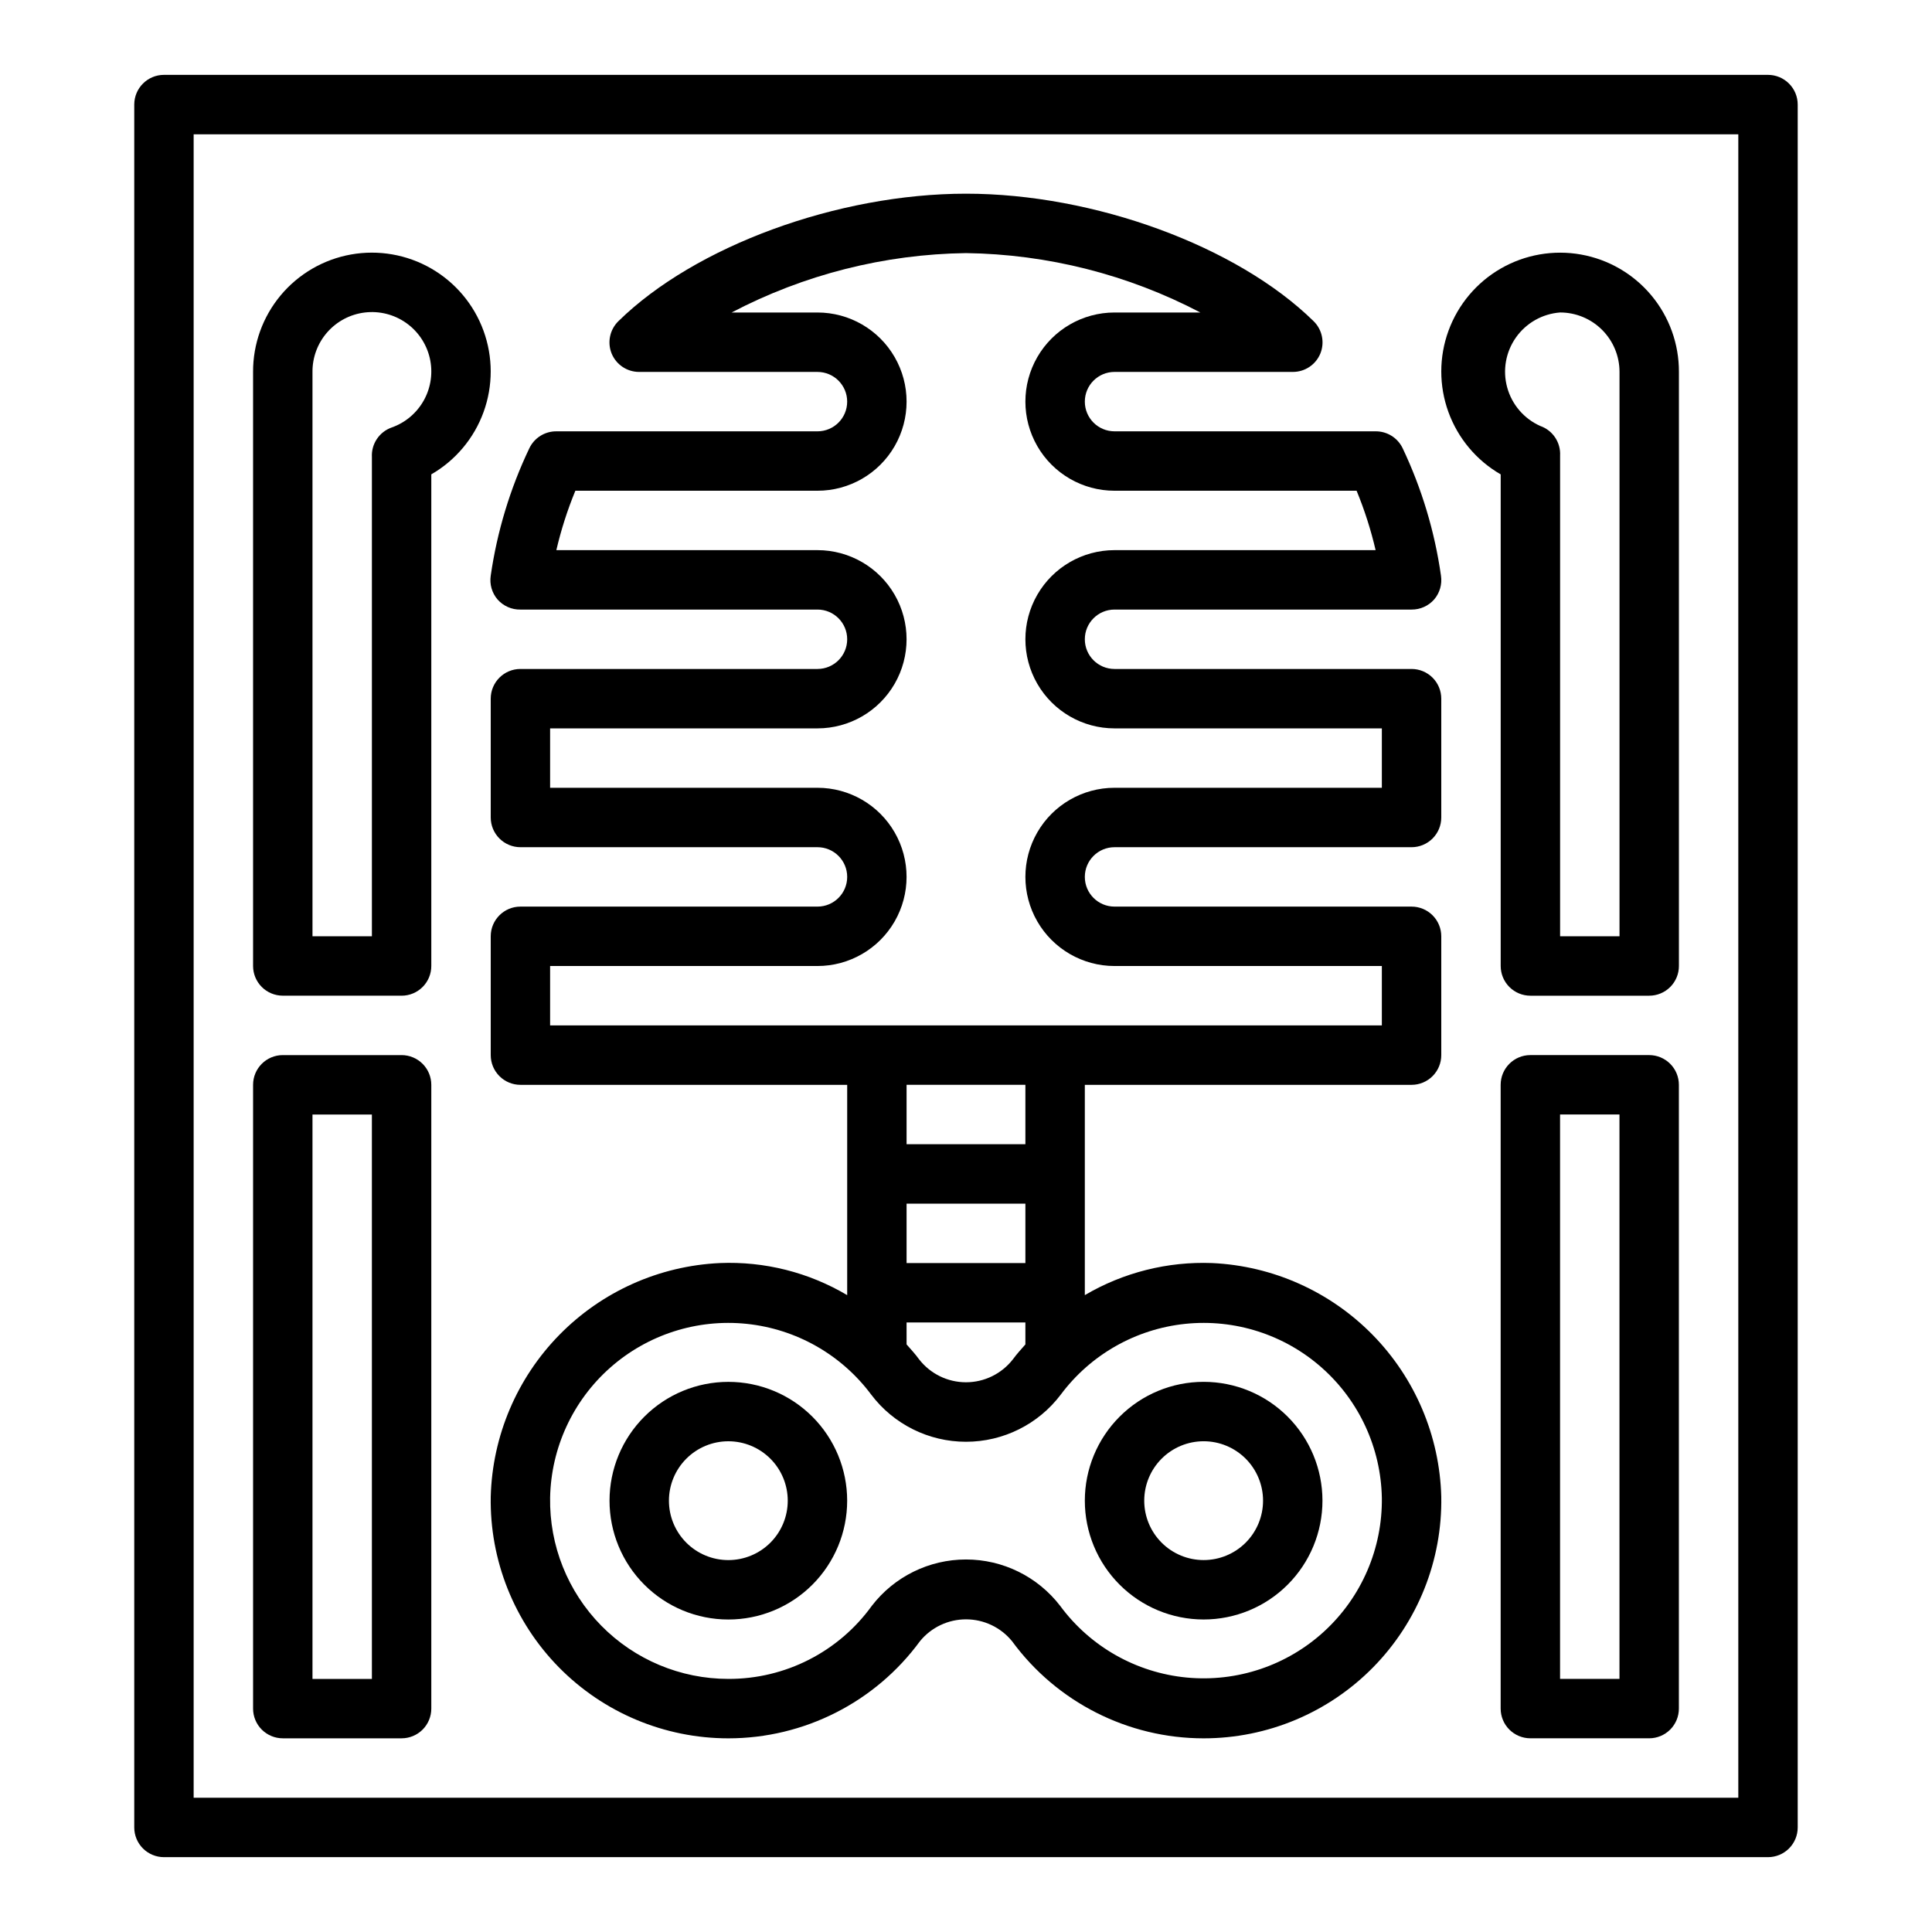
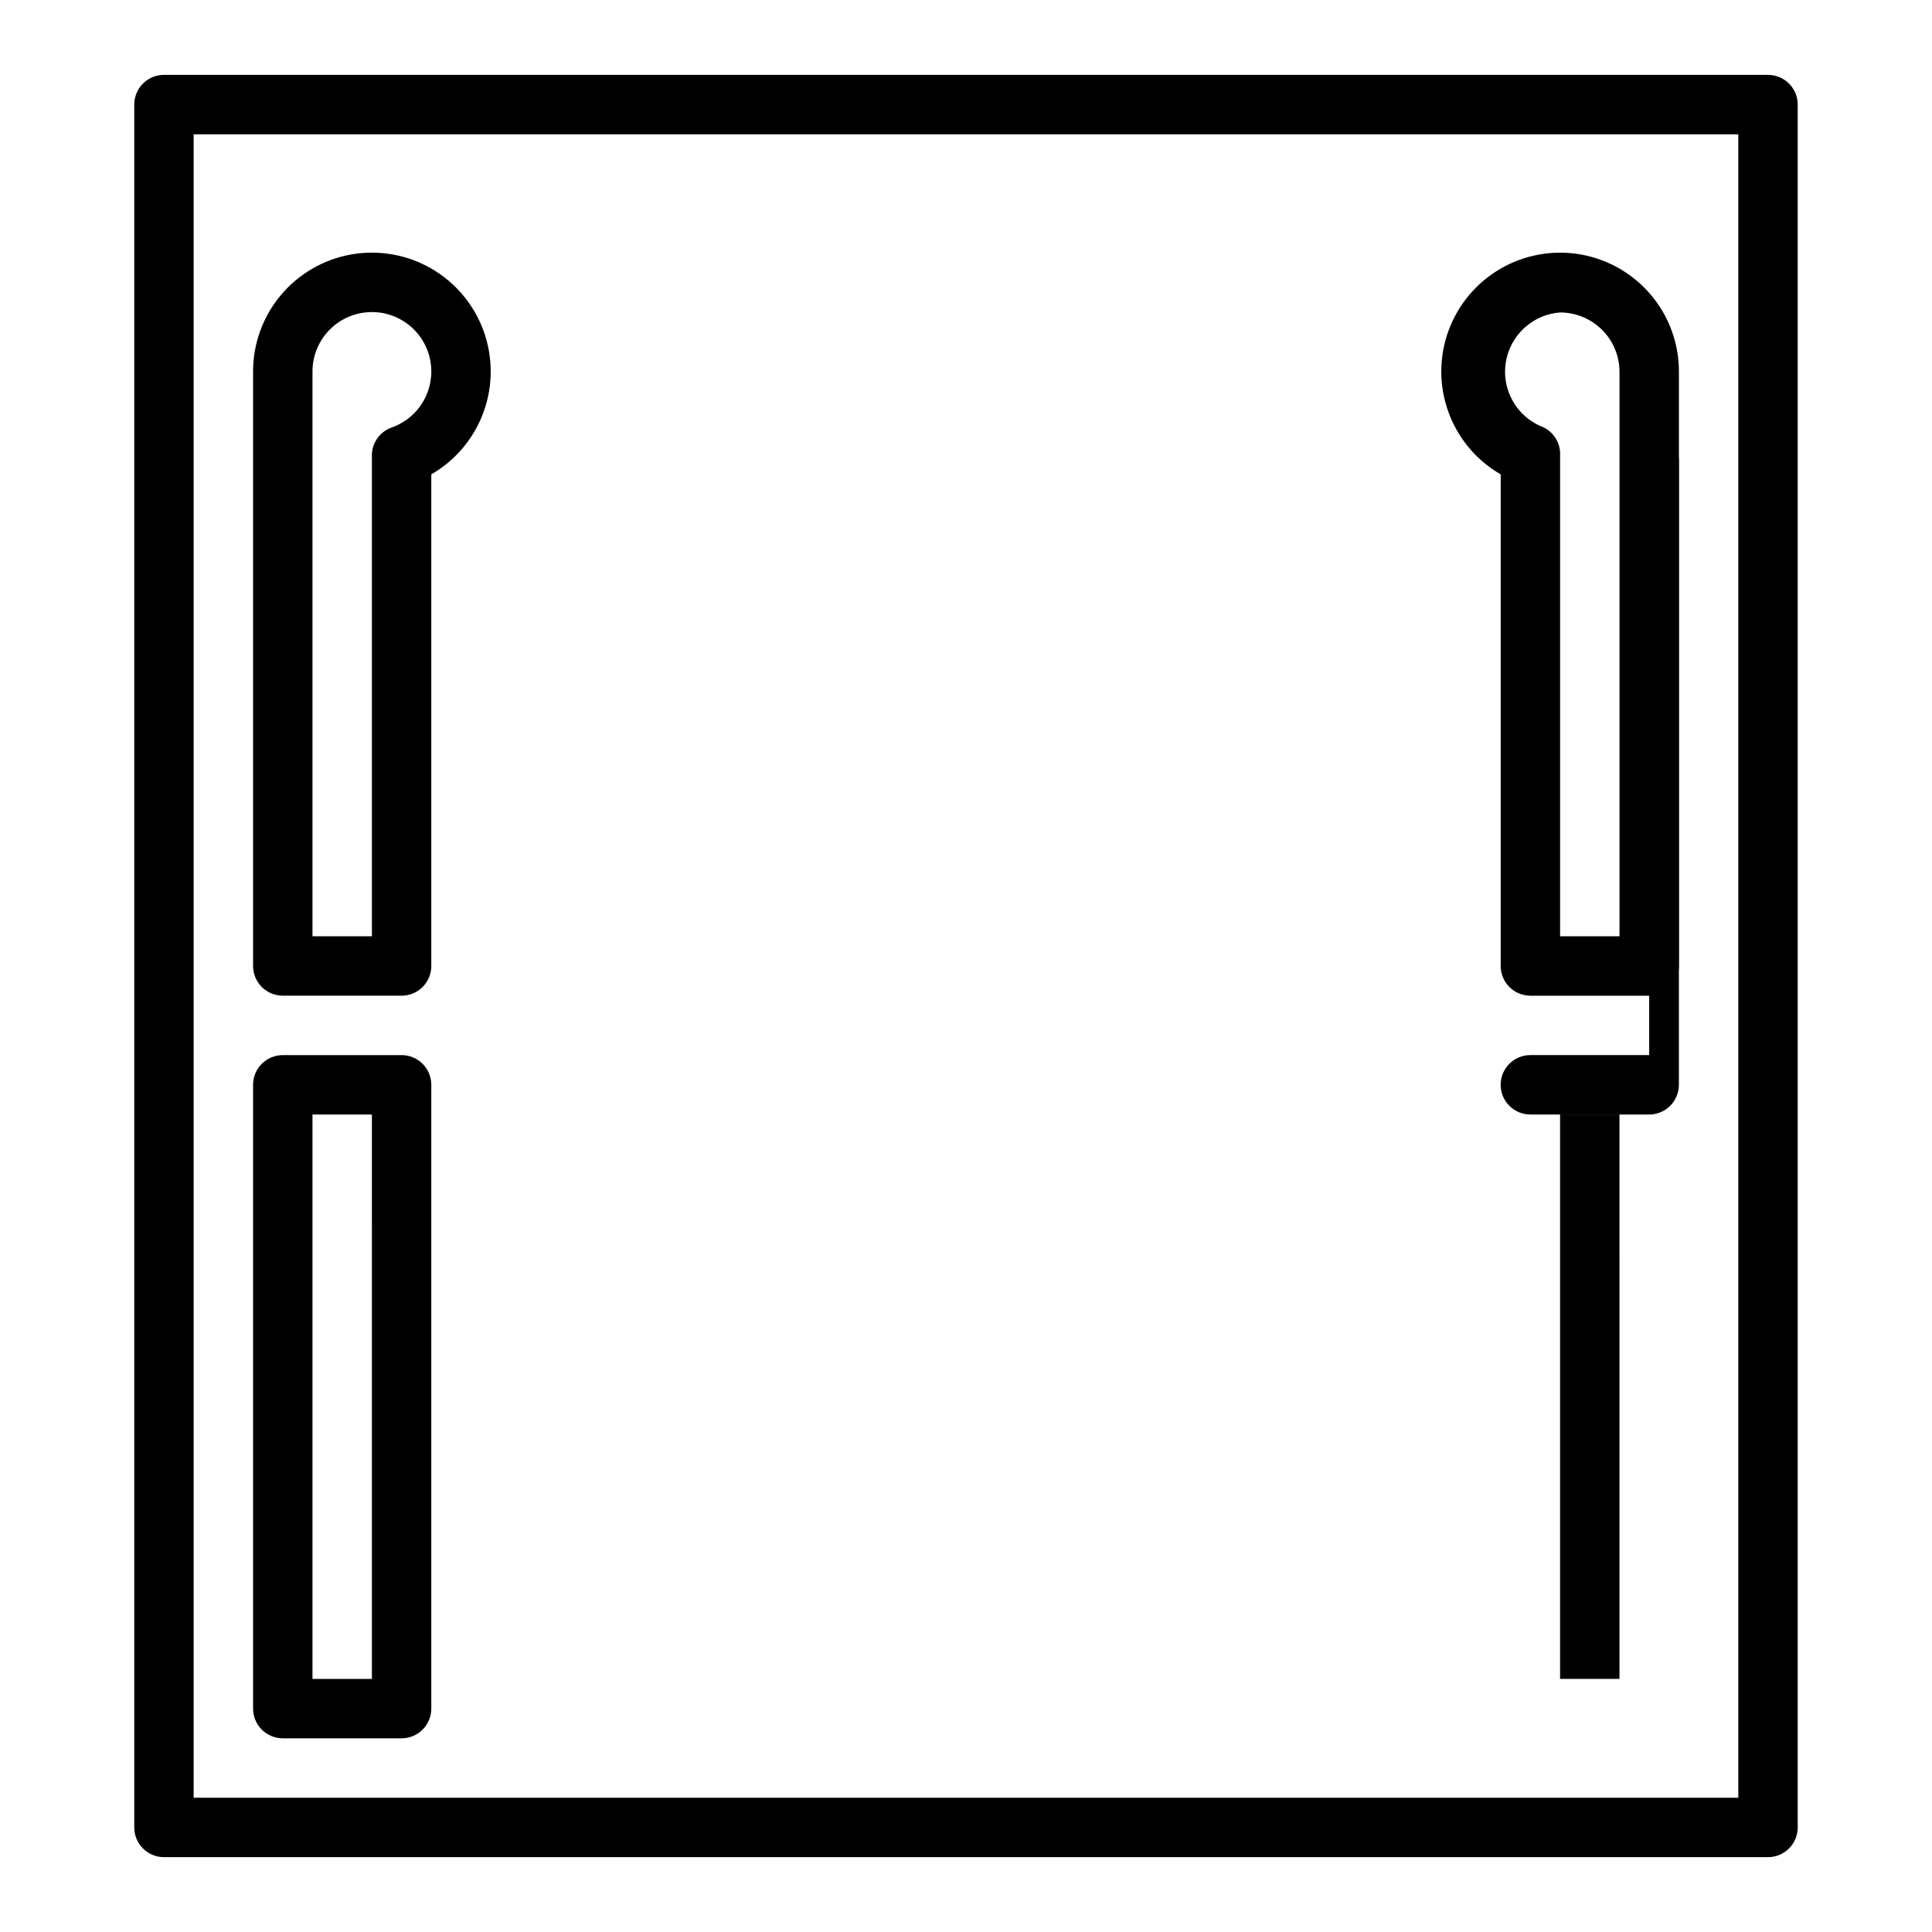
<svg xmlns="http://www.w3.org/2000/svg" fill="#000000" width="800px" height="800px" version="1.1" viewBox="144 144 512 512">
  <g>
    <path d="m612.54 163.84h-425.09c-4.348 0-7.871 3.527-7.871 7.875v456.58c0 2.086 0.828 4.09 2.305 5.566 1.477 1.473 3.481 2.305 5.566 2.305h425.09c2.09 0 4.09-0.832 5.566-2.305 1.477-1.477 2.305-3.481 2.305-5.566v-456.58c0-2.09-0.828-4.09-2.305-5.566-1.477-1.477-3.477-2.309-5.566-2.309zm-7.871 456.58h-409.35v-440.83h409.35z" />
-     <path d="m337.02 510.21c-8.352 0-16.363 3.316-22.266 9.223-5.906 5.906-9.223 13.914-9.223 22.266 0 8.352 3.316 16.359 9.223 22.266 5.902 5.906 13.914 9.223 22.266 9.223 8.352 0 16.359-3.316 22.266-9.223 5.902-5.906 9.223-13.914 9.223-22.266 0-8.352-3.32-16.359-9.223-22.266-5.906-5.906-13.914-9.223-22.266-9.223zm0 47.23c-4.176 0-8.18-1.656-11.133-4.609s-4.613-6.957-4.613-11.133c0-4.176 1.66-8.18 4.613-11.133s6.957-4.613 11.133-4.613c4.176 0 8.18 1.66 11.133 4.613s4.609 6.957 4.609 11.133c0 4.176-1.656 8.18-4.609 11.133s-6.957 4.609-11.133 4.609z" />
-     <path d="m462.98 573.18c8.348 0 16.359-3.316 22.262-9.223 5.906-5.906 9.223-13.914 9.223-22.266 0-8.352-3.316-16.359-9.223-22.266-5.902-5.906-13.914-9.223-22.262-9.223-8.352 0-16.363 3.316-22.266 9.223-5.906 5.906-9.223 13.914-9.223 22.266 0 8.352 3.316 16.359 9.223 22.266 5.902 5.906 13.914 9.223 22.266 9.223zm0-47.23v-0.004c4.172 0 8.18 1.66 11.133 4.613 2.949 2.953 4.609 6.957 4.609 11.133 0 4.176-1.66 8.18-4.609 11.133-2.953 2.953-6.961 4.609-11.133 4.609-4.176 0-8.184-1.656-11.133-4.609-2.953-2.953-4.613-6.957-4.613-11.133 0-4.176 1.66-8.18 4.613-11.133 2.949-2.953 6.957-4.613 11.133-4.613z" />
    <path d="m218.94 604.67h31.488c2.09 0 4.09-0.832 5.566-2.305 1.477-1.477 2.305-3.481 2.305-5.566v-165.31c0-2.09-0.828-4.09-2.305-5.566-1.477-1.477-3.477-2.309-5.566-2.309h-31.488c-4.348 0-7.871 3.527-7.871 7.875v165.31c0 2.086 0.828 4.09 2.305 5.566 1.477 1.473 3.481 2.305 5.566 2.305zm7.871-165.31h15.742l0.004 149.57h-15.746z" />
-     <path d="m281.92 305.54h78.719c4.348 0 7.875 3.523 7.875 7.871s-3.527 7.871-7.875 7.871h-78.719c-4.348 0-7.871 3.523-7.871 7.871v31.488c0 2.09 0.828 4.09 2.305 5.566 1.477 1.477 3.481 2.309 5.566 2.309h78.719c4.348 0 7.875 3.523 7.875 7.871 0 4.348-3.527 7.871-7.875 7.871h-78.719c-4.348 0-7.871 3.523-7.871 7.871v31.488c0 2.09 0.828 4.09 2.305 5.566 1.477 1.477 3.481 2.309 5.566 2.309h86.594v55.734-0.004c-10.195-6.043-21.93-9-33.773-8.5-16.059 0.75-31.238 7.543-42.496 19.02-11.258 11.477-17.758 26.785-18.195 42.855-0.297 16.891 6.207 33.195 18.051 45.246 11.844 12.047 28.031 18.832 44.926 18.832 20.059-0.004 38.914-9.566 50.773-25.742 2.988-3.668 7.469-5.793 12.203-5.793 4.731 0 9.211 2.125 12.199 5.793 11.859 16.176 30.719 25.738 50.777 25.742 16.895 0 33.082-6.785 44.922-18.832 11.844-12.051 18.348-28.355 18.051-45.246-0.438-16.07-6.938-31.379-18.195-42.855-11.258-11.477-26.438-18.27-42.496-19.02-11.84-0.457-23.559 2.492-33.77 8.5v-55.73h86.59c2.09 0 4.09-0.832 5.566-2.309 1.477-1.477 2.305-3.477 2.305-5.566v-31.488c0-2.086-0.828-4.09-2.305-5.566-1.477-1.477-3.477-2.305-5.566-2.305h-78.719c-4.348 0-7.871-3.523-7.871-7.871 0-4.348 3.523-7.871 7.871-7.871h78.719c2.09 0 4.09-0.832 5.566-2.309 1.477-1.477 2.305-3.477 2.305-5.566v-31.488c0-2.086-0.828-4.09-2.305-5.566-1.477-1.473-3.477-2.305-5.566-2.305h-78.719c-4.348 0-7.871-3.523-7.871-7.871s3.523-7.871 7.871-7.871h78.719c2.289 0.02 4.473-0.957 5.984-2.676 1.488-1.738 2.148-4.035 1.809-6.301-1.66-11.703-5.086-23.09-10.152-33.77-1.316-2.758-4.109-4.508-7.164-4.488h-69.195c-4.348 0-7.871-3.523-7.871-7.871 0-4.348 3.523-7.871 7.871-7.871h47.23c3.207 0.016 6.102-1.914 7.32-4.883 1.195-2.961 0.48-6.352-1.809-8.578-20.309-19.918-58.176-33.773-92.102-33.773-33.93 0-71.793 13.855-92.102 33.77l-0.004 0.004c-2.285 2.227-3.004 5.617-1.809 8.578 1.219 2.969 4.113 4.898 7.32 4.883h47.23c4.348 0 7.875 3.523 7.875 7.871 0 4.348-3.527 7.871-7.875 7.871h-69.195c-3.055-0.02-5.848 1.73-7.16 4.488-5.098 10.676-8.547 22.062-10.234 33.77-0.34 2.266 0.32 4.562 1.809 6.301 1.531 1.738 3.746 2.719 6.062 2.676zm133.82 173.18h-31.488v-15.742h31.488zm0 21.57c-1.102 1.258-2.281 2.519-3.305 3.938v-0.004c-2.984 3.844-7.574 6.094-12.438 6.094-4.867 0-9.457-2.25-12.438-6.094-1.023-1.418-2.203-2.676-3.305-3.938l-0.004-5.824h31.488zm94.465 40.617c0.18 13.426-5.356 26.289-15.23 35.383s-23.152 13.555-36.516 12.273c-13.359-1.285-25.547-8.191-33.508-19-5.961-7.746-15.18-12.285-24.953-12.285s-18.996 4.539-24.957 12.285c-8.809 12.207-22.965 19.418-38.02 19.363-12.664 0.004-24.801-5.082-33.68-14.109-8.883-9.027-13.766-21.246-13.555-33.91 0.254-13.211 6.031-25.711 15.93-34.469 9.898-8.754 23.008-12.965 36.152-11.605 13.145 1.359 25.121 8.164 33.016 18.762 5.953 7.867 15.246 12.488 25.113 12.488 9.863 0 19.16-4.621 25.109-12.488 7.898-10.598 19.871-17.402 33.016-18.762s26.258 2.852 36.152 11.605c9.898 8.758 15.676 21.258 15.93 34.469zm-94.465-93.676h-31.488v-15.742h31.488zm-119.26-173.18h64.156c8.438 0 16.234-4.5 20.453-11.809 4.219-7.309 4.219-16.309 0-23.617-4.219-7.305-12.016-11.809-20.453-11.809h-22.75c19.18-10.051 40.461-15.445 62.113-15.742 21.652 0.297 42.93 5.691 62.109 15.742h-22.75c-8.438 0-16.234 4.504-20.453 11.809-4.219 7.309-4.219 16.309 0 23.617 4.219 7.309 12.016 11.809 20.453 11.809h64.156c2.102 5.102 3.789 10.367 5.039 15.742h-69.195c-8.438 0-16.234 4.504-20.453 11.809-4.219 7.309-4.219 16.309 0 23.617 4.219 7.305 12.016 11.809 20.453 11.809h70.848v15.742h-70.848c-8.438 0-16.234 4.5-20.453 11.809-4.219 7.309-4.219 16.309 0 23.617 4.219 7.305 12.016 11.809 20.453 11.809h70.848v15.742h-220.42v-15.742h70.848c8.438 0 16.234-4.504 20.453-11.809 4.219-7.309 4.219-16.309 0-23.617-4.219-7.309-12.016-11.809-20.453-11.809h-70.848v-15.742h70.848c8.438 0 16.234-4.504 20.453-11.809 4.219-7.309 4.219-16.309 0-23.617-4.219-7.305-12.016-11.809-20.453-11.809h-69.195c1.25-5.375 2.938-10.641 5.039-15.742z" />
    <path d="m218.94 407.87h31.488c2.09 0 4.09-0.828 5.566-2.305 1.477-1.477 2.305-3.481 2.305-5.566v-130.29c6.418-3.703 11.324-9.551 13.852-16.516 2.531-6.965 2.523-14.598-0.02-21.555-2.539-6.961-7.457-12.801-13.879-16.496-6.422-3.691-13.941-5-21.238-3.699-7.293 1.305-13.891 5.141-18.637 10.828-4.746 5.691-7.336 12.871-7.309 20.281v157.44c0 2.086 0.828 4.09 2.305 5.566 1.477 1.477 3.481 2.305 5.566 2.305zm7.871-165.31c-0.027-3.871 1.375-7.621 3.934-10.523 2.562-2.906 6.102-4.766 9.949-5.223 3.844-0.461 7.723 0.516 10.895 2.734 3.172 2.223 5.414 5.535 6.297 9.305 0.883 3.769 0.348 7.734-1.508 11.133-1.855 3.402-4.898 5.996-8.547 7.293-3.316 1.156-5.469 4.367-5.273 7.875v126.97h-15.746z" />
-     <path d="m581.05 423.61h-31.488c-4.348 0-7.871 3.527-7.871 7.875v165.31c0 2.086 0.828 4.09 2.305 5.566 1.477 1.473 3.481 2.305 5.566 2.305h31.488c2.09 0 4.09-0.832 5.566-2.305 1.477-1.477 2.305-3.481 2.305-5.566v-165.31c0-2.09-0.828-4.09-2.305-5.566-1.477-1.477-3.477-2.309-5.566-2.309zm-7.871 165.31h-15.746v-149.57h15.742z" />
+     <path d="m581.05 423.61h-31.488c-4.348 0-7.871 3.527-7.871 7.875c0 2.086 0.828 4.09 2.305 5.566 1.477 1.473 3.481 2.305 5.566 2.305h31.488c2.09 0 4.09-0.832 5.566-2.305 1.477-1.477 2.305-3.481 2.305-5.566v-165.31c0-2.09-0.828-4.09-2.305-5.566-1.477-1.477-3.477-2.309-5.566-2.309zm-7.871 165.31h-15.746v-149.57h15.742z" />
    <path d="m541.7 269.71v130.29c0 2.086 0.828 4.09 2.305 5.566 1.477 1.477 3.481 2.305 5.566 2.305h31.488c2.09 0 4.09-0.828 5.566-2.305 1.477-1.477 2.305-3.481 2.305-5.566v-157.44c0.027-7.41-2.559-14.59-7.305-20.281-4.746-5.688-11.348-9.523-18.641-10.828-7.293-1.301-14.812 0.008-21.238 3.699-6.422 3.695-11.336 9.535-13.879 16.496-2.543 6.957-2.551 14.59-0.02 21.555 2.531 6.965 7.434 12.812 13.852 16.516zm15.742-42.902c4.176 0 8.18 1.66 11.133 4.613 2.953 2.953 4.613 6.957 4.613 11.133v149.57h-15.746v-127.37c0.195-3.508-1.957-6.719-5.273-7.871-4.297-1.926-7.504-5.668-8.75-10.211-1.246-4.539-0.391-9.395 2.324-13.242 2.715-3.844 7.008-6.273 11.699-6.621z" />
  </g>
</svg>